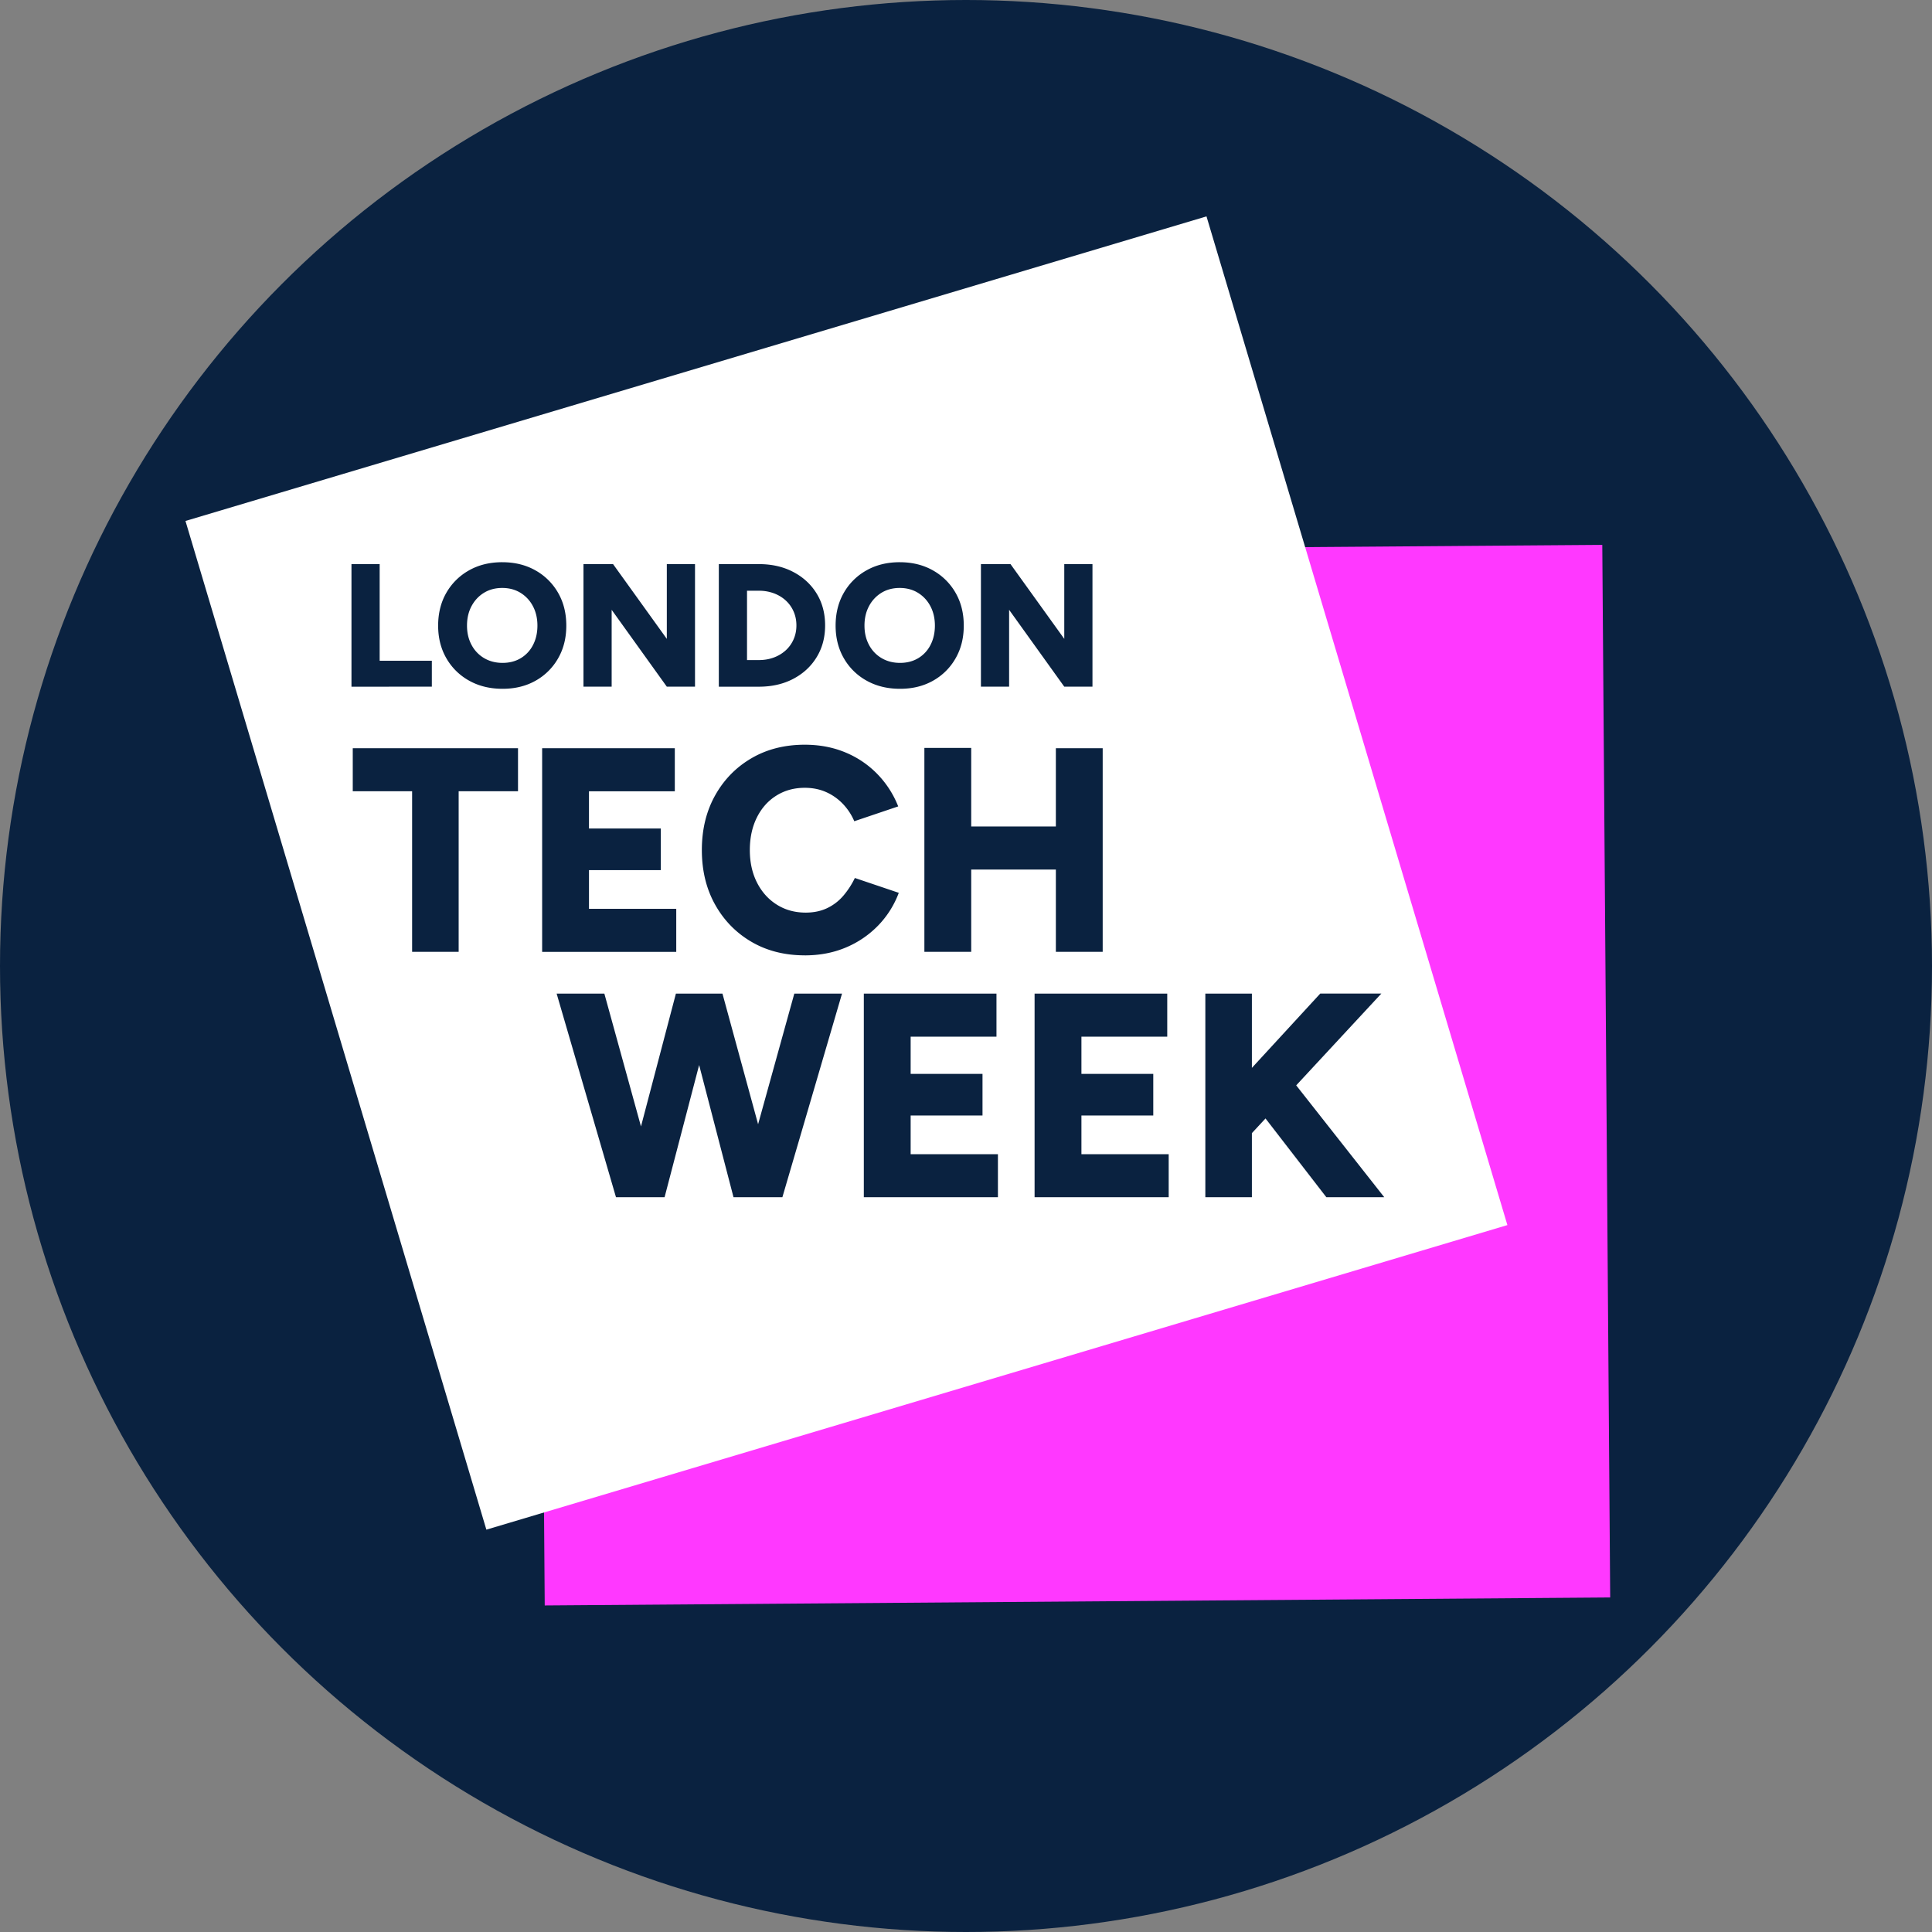
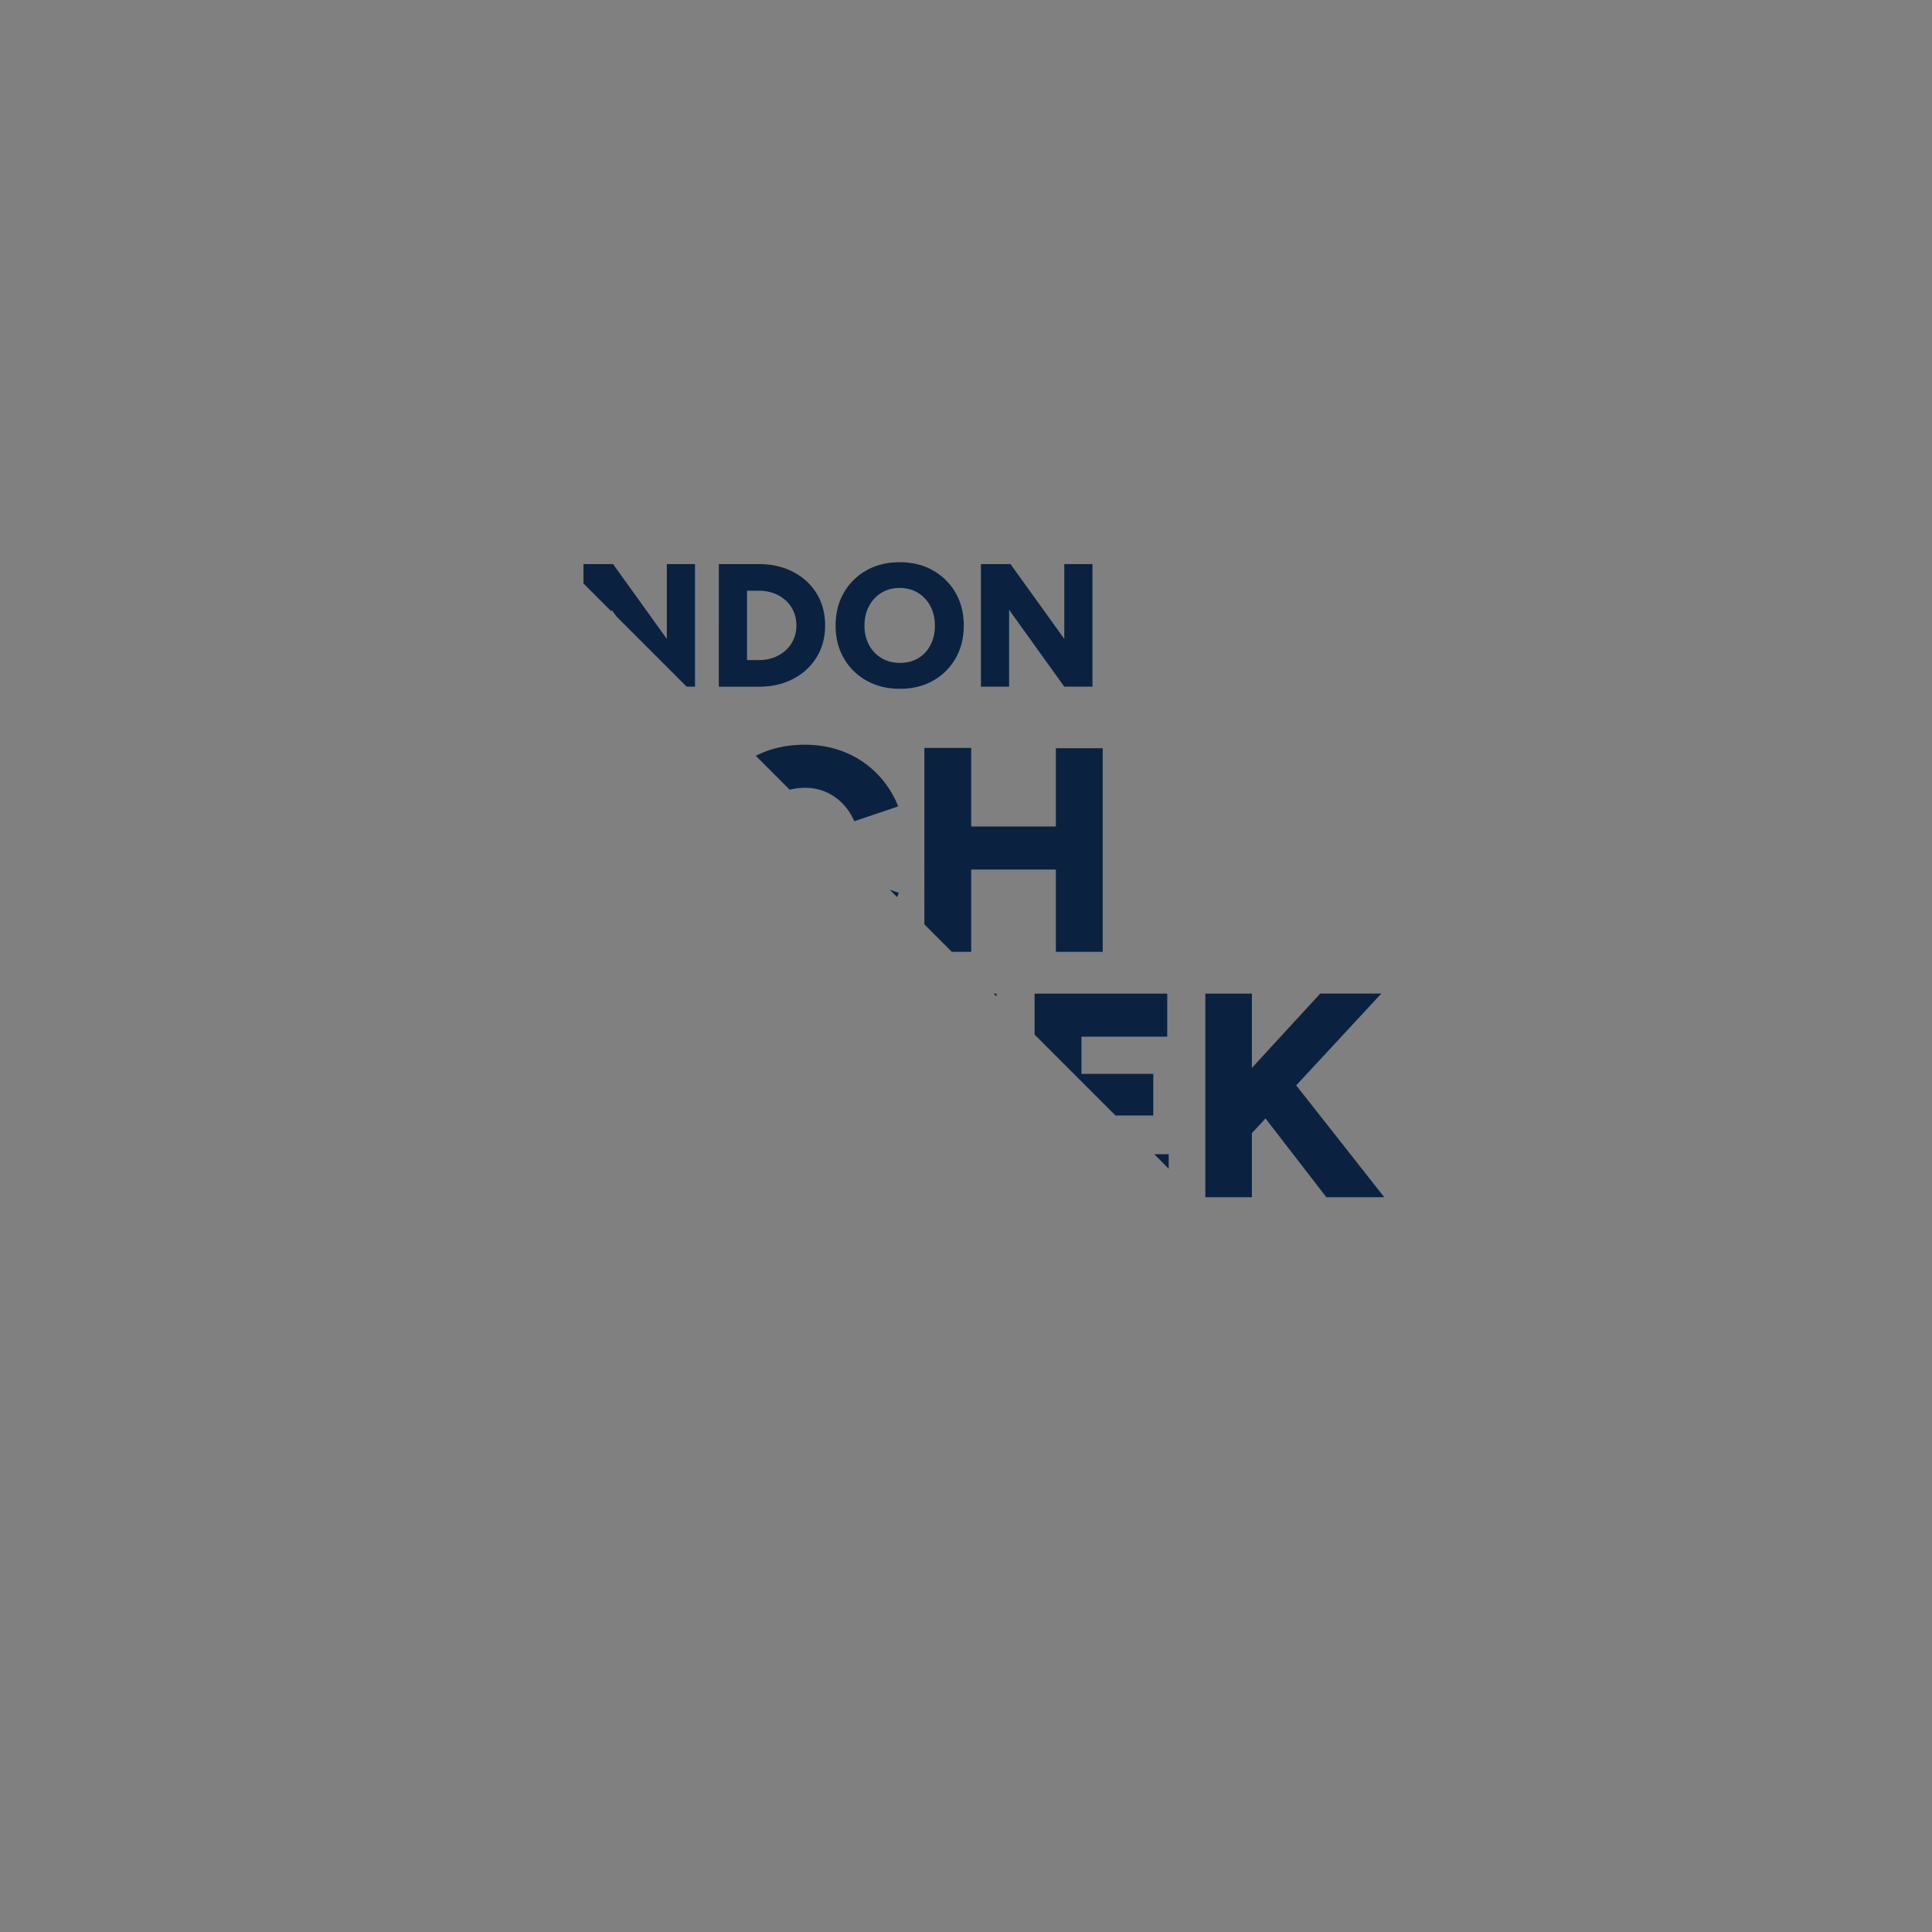
<svg xmlns="http://www.w3.org/2000/svg" width="250" height="250" fill="none">
  <rect width="100%" height="100%" fill="#808080" stroke="none" />
  <g clip-path="url(#a)">
-     <circle cx="125" cy="125" r="125" fill="#0A2240" />
-     <path fill="#FF38FF" d="M207.335 70.507 69.465 71.54l1.023 136.205 137.87-1.034z" />
-     <path fill="#fff" d="M156.12 28 24 67.412l38.936 130.525 132.12-39.412z" />
    <path fill="#0A2240" d="M45.48 88.857V72.996h3.648v12.507h6.752v3.353zm19.553.273q-2.448 0-4.328-1.053a7.66 7.66 0 0 1-2.946-2.9q-1.065-1.848-1.064-4.225c0-1.586.354-3.017 1.064-4.249a7.7 7.7 0 0 1 2.935-2.9q1.87-1.054 4.293-1.053 2.422 0 4.293 1.053a7.7 7.7 0 0 1 2.934 2.9q1.065 1.847 1.065 4.249c0 1.602-.35 2.995-1.054 4.225a7.63 7.63 0 0 1-2.91 2.9q-1.86 1.054-4.282 1.053m0-3.353q1.338 0 2.356-.611a4.2 4.2 0 0 0 1.586-1.71q.567-1.1.567-2.504c0-.936-.196-1.793-.59-2.525a4.4 4.4 0 0 0-1.609-1.722q-1.018-.623-2.356-.624-1.338 0-2.357.624-1.02.623-1.61 1.722-.589 1.098-.589 2.525c0 .95.197 1.771.59 2.503a4.3 4.3 0 0 0 1.631 1.71q1.042.612 2.379.612zm10.468 3.08V72.996h3.829l6.956 9.674v-9.674h3.648v15.86h-3.648l-7.138-9.947v9.947H75.5zm17.515 0V72.996h5.188q2.515 0 4.452 1.02 1.939 1.02 3.025 2.8 1.088 1.778 1.088 4.112c0 1.556-.363 2.907-1.088 4.1q-1.087 1.79-3.025 2.81t-4.452 1.02zm3.648-3.445h1.54q1.041 0 1.925-.329a4.7 4.7 0 0 0 1.542-.928 4.2 4.2 0 0 0 1.02-1.428q.364-.826.364-1.8t-.364-1.801a4.2 4.2 0 0 0-1.02-1.428q-.659-.6-1.542-.929a5.5 5.5 0 0 0-1.925-.328h-1.54v8.972zm19.801 3.718q-2.447 0-4.327-1.053a7.65 7.65 0 0 1-2.946-2.9q-1.065-1.848-1.065-4.225c0-1.586.355-3.017 1.065-4.249a7.67 7.67 0 0 1 2.935-2.9q1.87-1.054 4.292-1.053 2.423 0 4.293 1.053a7.7 7.7 0 0 1 2.935 2.9q1.065 1.847 1.064 4.249c0 1.602-.35 2.995-1.053 4.225a7.63 7.63 0 0 1-2.911 2.9q-1.859 1.054-4.282 1.053m0-3.353q1.338 0 2.357-.611a4.2 4.2 0 0 0 1.585-1.71q.568-1.1.568-2.504c0-.936-.197-1.793-.59-2.525a4.4 4.4 0 0 0-1.609-1.722q-1.019-.623-2.357-.624-1.338 0-2.356.624a4.43 4.43 0 0 0-1.61 1.722q-.59 1.098-.589 2.525c0 .95.196 1.771.589 2.503a4.3 4.3 0 0 0 1.632 1.71q1.042.612 2.378.612zm10.467 3.08V72.996h3.828l6.956 9.674v-9.674h3.649v15.86h-3.649l-7.137-9.947v9.947h-3.649zm-73.605 34.312V102.39h-7.68v-5.572H67.03v5.572h-7.68v20.779zm16.826 0v-26.35H87.32v5.573H76.213v4.817h9.298v5.383h-9.297v5.007h11.292v5.572H70.153zm33.992.452q-3.915 0-6.908-1.751t-4.706-4.818q-1.712-3.066-1.712-7.058 0-3.99 1.712-7.059t4.706-4.817q2.991-1.752 6.908-1.751 2.861 0 5.251.998a12.3 12.3 0 0 1 4.14 2.804 12.6 12.6 0 0 1 2.691 4.179l-5.684 1.92a7.4 7.4 0 0 0-1.525-2.296 6.8 6.8 0 0 0-2.184-1.505q-1.223-.526-2.693-.526-2.07 0-3.689 1.016t-2.521 2.843q-.903 1.825-.903 4.197-.001 2.373.923 4.198.922 1.826 2.56 2.861t3.746 1.035q1.542 0 2.747-.565a6.3 6.3 0 0 0 2.089-1.58 10.6 10.6 0 0 0 1.525-2.335l5.684 1.92a12.2 12.2 0 0 1-2.672 4.234 12.6 12.6 0 0 1-4.179 2.843q-2.409 1.016-5.308 1.017v-.004zm15.469-.452V96.781h6.06v26.388zm4.291-10.652v-5.572h15.96v5.572zm12.723 10.652V96.82h6.06v26.349zm-56.92 31.751-7.68-26.349h6.175l7.264 26.349zm.827 0 6.927-26.349h5.421l-6.887 26.349zm14.38 0-6.851-26.349h5.421l7.189 26.349zm.565 0 7.303-26.349h6.174l-7.718 26.349zm16.298 0v-26.349h17.165v5.572h-11.105v4.817h9.298v5.383h-9.298v5.007h11.293v5.572h-17.353zm22.097 0v-26.349h17.166v5.572h-11.105v4.817h9.297v5.383h-9.297v5.007h11.292v5.572h-17.353zm22.095 0v-26.349h6.024v26.349zm3.5-5.572-.301-8.094 11.669-12.685h7.905zm12.159 5.572-10.351-13.401 4.48-3.577 13.363 16.976h-7.492z" />
  </g>
  <defs>
    <clipPath id="a">
-       <path fill="#fff" d="M0 0h250v250H0z" />
+       <path fill="#fff" d="M0 0h250v250z" />
    </clipPath>
  </defs>
</svg>